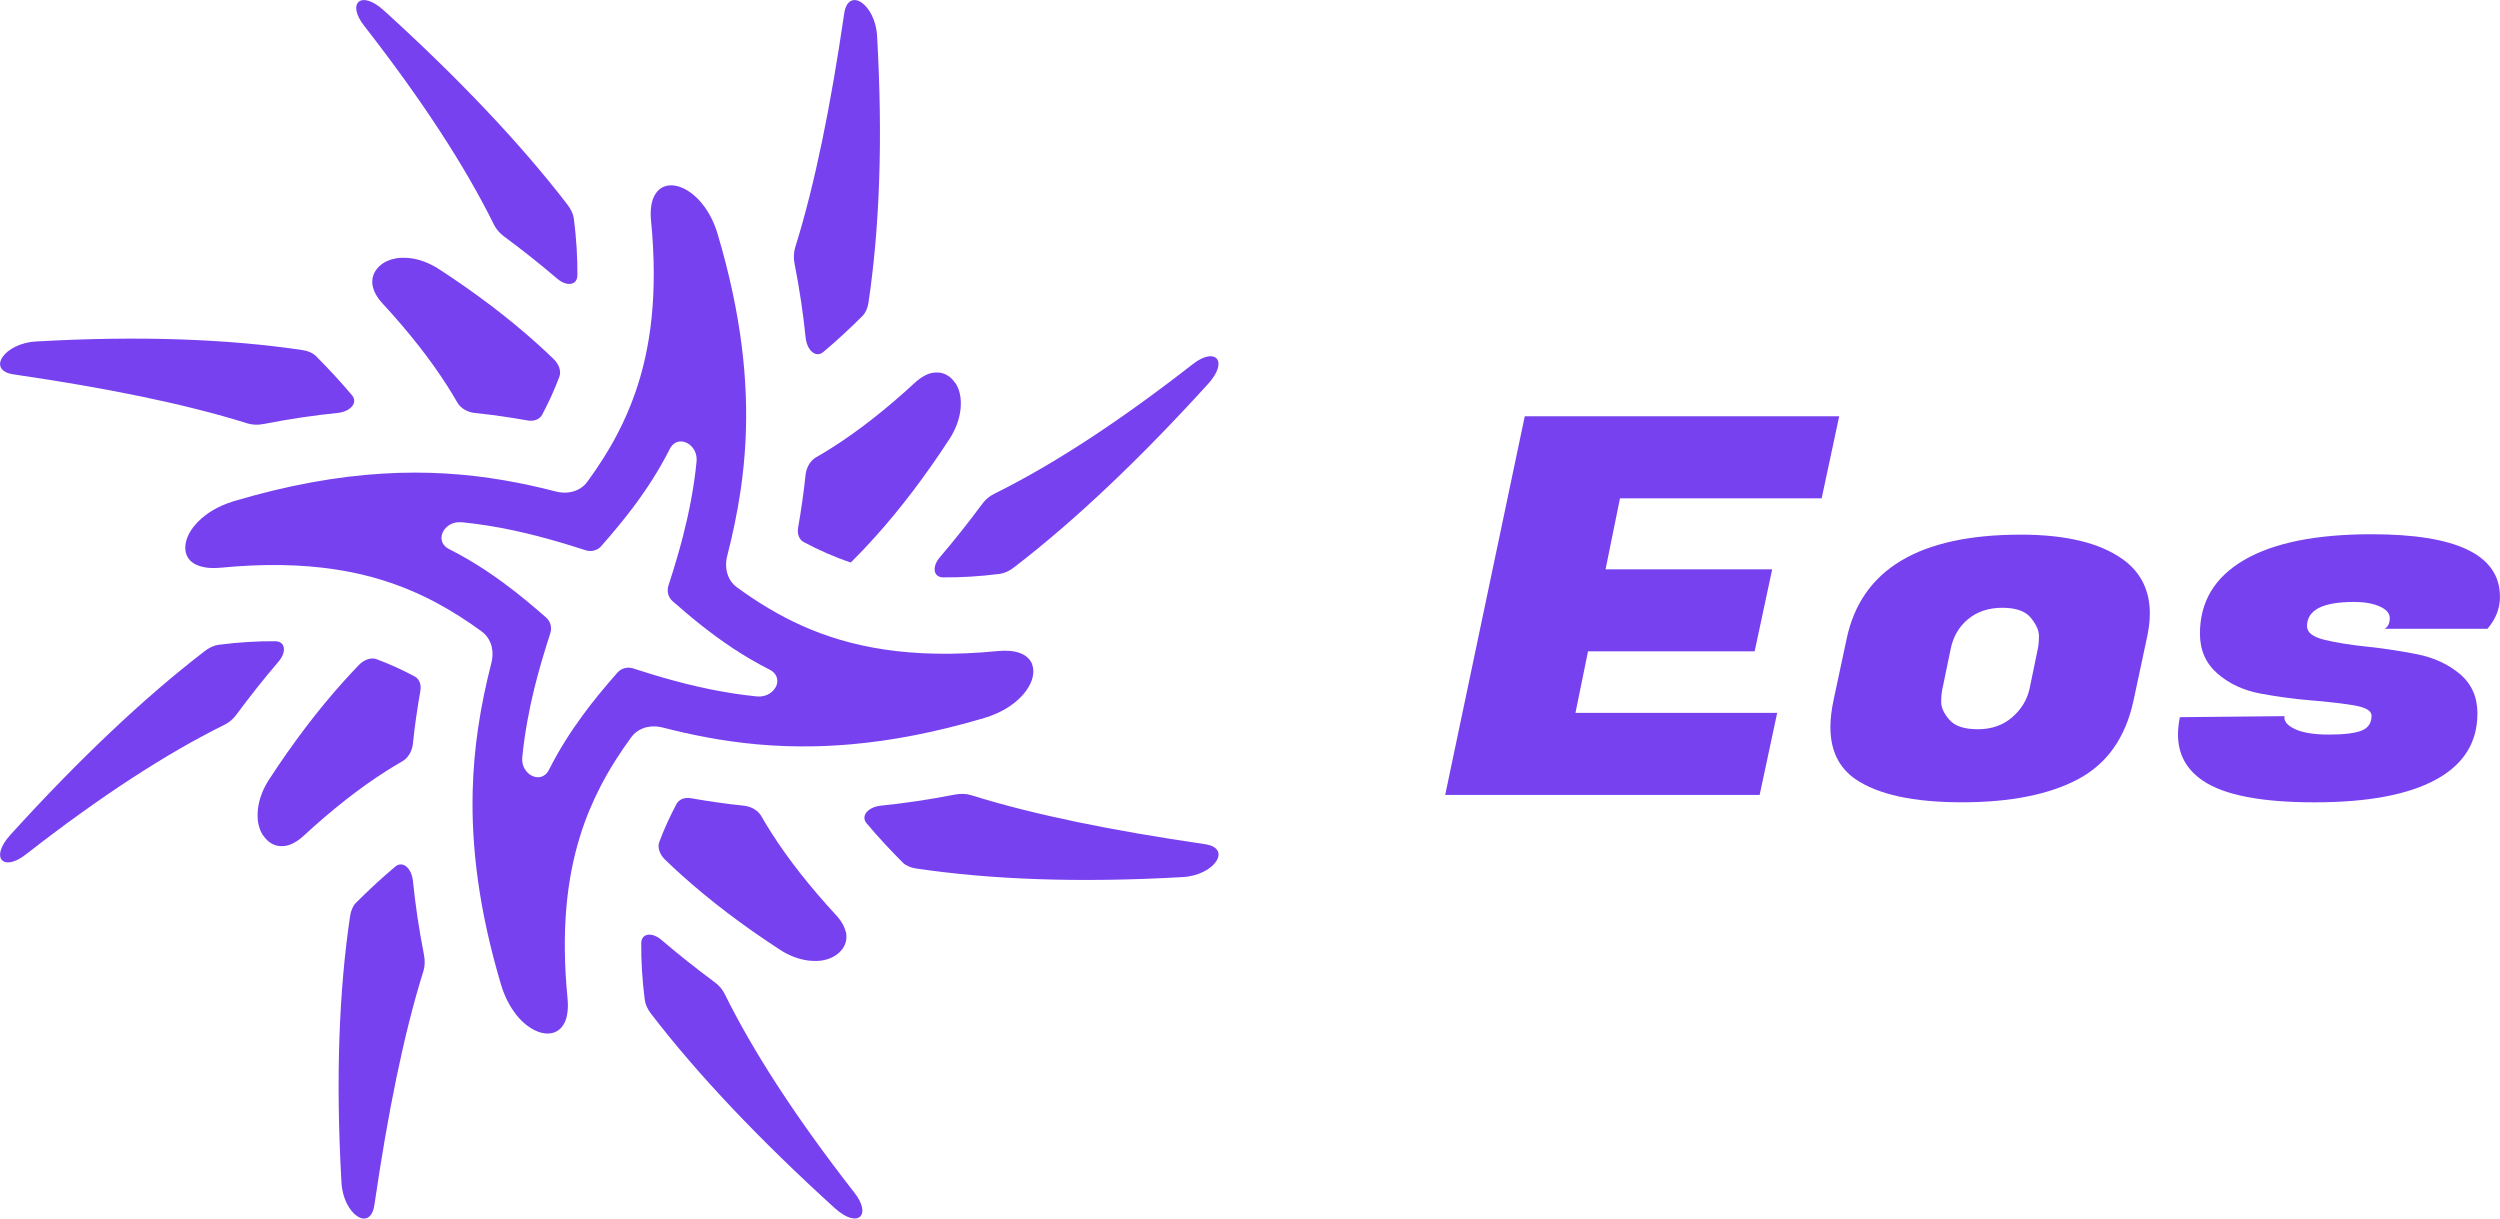
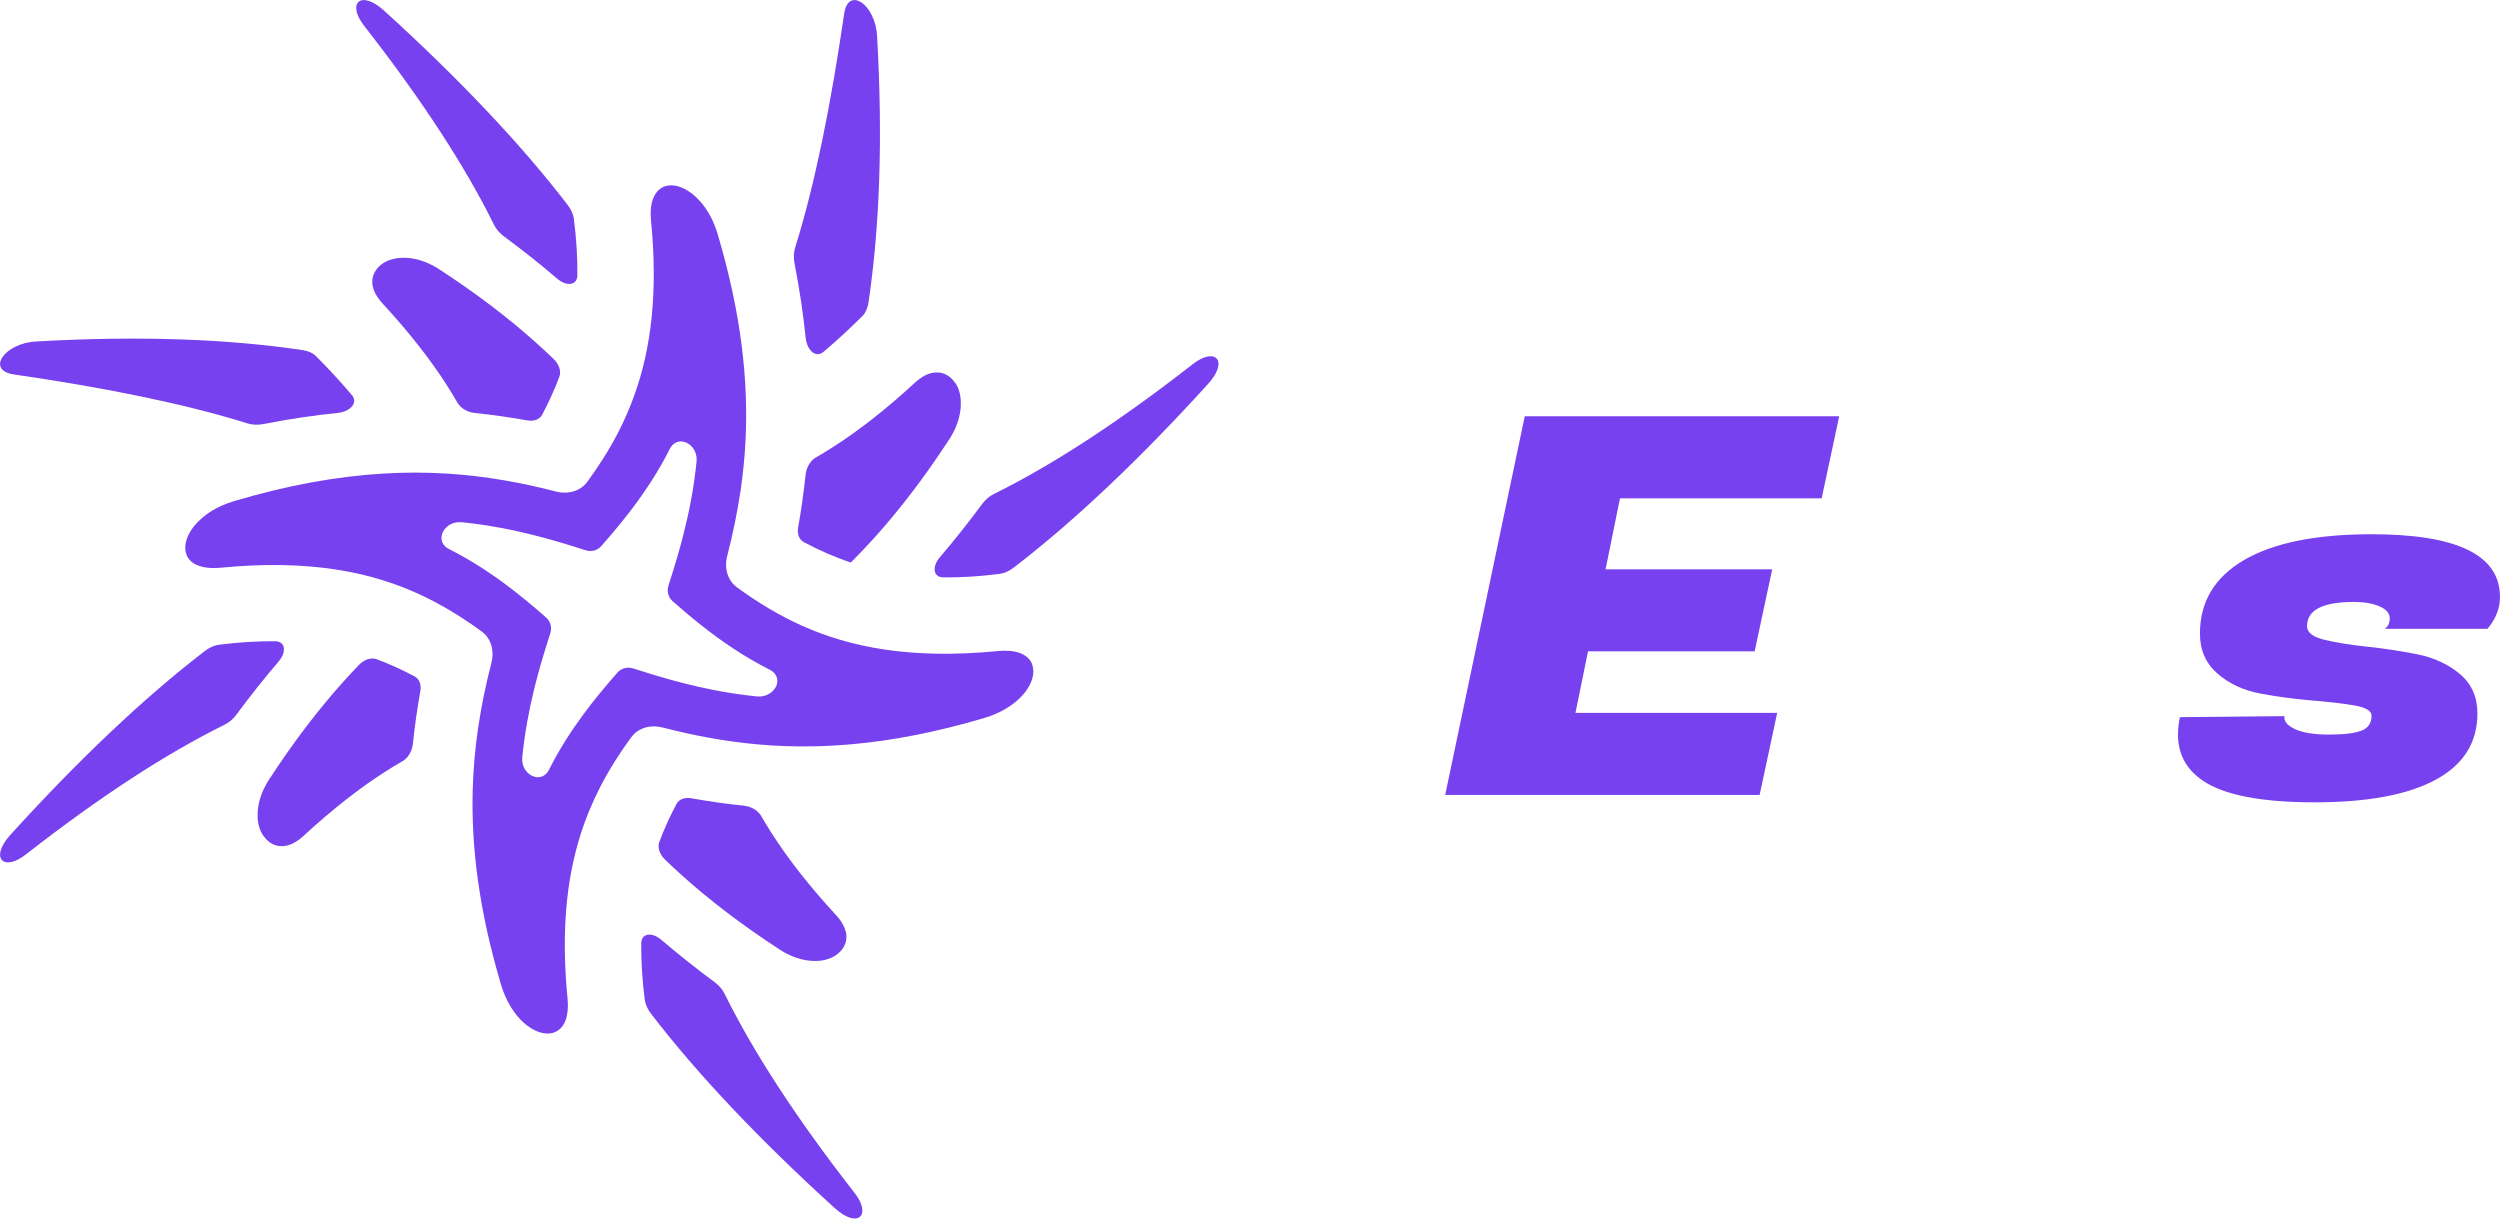
<svg xmlns="http://www.w3.org/2000/svg" viewBox="0 0 505.9 246.6">
  <defs>
    <style>
      .cls-1 {
        fill: #7741ef;
      }
    </style>
  </defs>
  <g id="Logo">
    <g>
      <path class="cls-1" d="M47.81,144.65c2.83-3.82,5.69-7.42,8.57-10.79,1.66-1.94,1.38-4.07-.67-4.1-3.54-.03-7.33.19-11.42.71-.9.11-1.94.57-2.85,1.28-12.39,9.51-25.63,22.09-39.36,37.21-4.2,4.66-1.41,7.54,3.18,3.92,15.19-11.84,28.48-20.45,40.23-26.25.87-.43,1.7-1.14,2.33-1.99Z" />
      <path class="cls-1" d="M144.65,198.78c-3.83-2.83-7.42-5.69-10.79-8.57-1.94-1.66-4.07-1.38-4.1.67-.03,3.54.19,7.33.71,11.42.11.9.57,1.94,1.28,2.85,9.51,12.39,22.09,25.63,37.21,39.36,4.66,4.2,7.54,1.41,3.92-3.18-11.84-15.19-20.45-28.48-26.25-40.23-.43-.87-1.14-1.7-1.99-2.33Z" />
-       <path class="cls-1" d="M175.38,166.62c2.2,2.62,4.64,5.26,7.3,7.93.59.59,1.54,1.02,2.65,1.19,15.04,2.24,32.88,2.95,53.96,1.75,6.44-.33,10.19-5.86,4.5-6.67-18.49-2.7-34.43-5.89-47.31-9.92-.95-.3-2.14-.33-3.29-.1-5.23,1.02-10.16,1.75-14.84,2.22-2.7.27-4.24,2.07-2.98,3.6Z" />
-       <path class="cls-1" d="M79.97,175.38c-2.62,2.2-5.26,4.64-7.93,7.3-.59.59-1.02,1.54-1.19,2.65-2.24,15.04-2.95,32.88-1.75,53.96.33,6.44,5.86,10.19,6.67,4.5,2.7-18.49,5.89-34.43,9.92-47.31.3-.96.33-2.14.1-3.29-1.02-5.23-1.75-10.16-2.22-14.84-.27-2.7-2.07-4.24-3.6-2.98Z" />
      <path class="cls-1" d="M101.95,47.81c3.83,2.83,7.42,5.69,10.79,8.57,1.94,1.66,4.07,1.38,4.1-.67.03-3.54-.19-7.33-.71-11.42-.11-.9-.57-1.94-1.28-2.85-9.51-12.39-22.09-25.63-37.21-39.36-4.66-4.2-7.54-1.41-3.92,3.18,11.84,15.19,20.45,28.48,26.25,40.23.43.87,1.14,1.7,1.99,2.33Z" />
      <path class="cls-1" d="M198.78,101.95c-2.83,3.82-5.69,7.42-8.57,10.79-1.66,1.94-1.38,4.07.67,4.1,3.54.03,7.33-.19,11.42-.71.9-.11,1.94-.57,2.85-1.28,12.39-9.51,25.63-22.09,39.36-37.21,4.2-4.66,1.41-7.54-3.18-3.92-15.19,11.84-28.48,20.45-40.23,26.25-.87.43-1.7,1.14-2.33,1.99Z" />
      <path class="cls-1" d="M166.62,71.22c2.62-2.2,5.26-4.64,7.93-7.3.59-.59,1.02-1.54,1.19-2.65,2.24-15.04,2.95-32.88,1.75-53.96-.33-6.44-5.86-10.19-6.67-4.5-2.7,18.49-5.89,34.43-9.92,47.31-.3.96-.33,2.14-.1,3.29,1.02,5.23,1.75,10.16,2.22,14.84.27,2.7,2.07,4.24,3.6,2.98Z" />
      <path class="cls-1" d="M71.22,79.97c-2.2-2.62-4.64-5.26-7.3-7.93-.59-.59-1.54-1.02-2.65-1.19-15.04-2.24-32.88-2.95-53.96-1.75-6.44.33-10.19,5.86-4.5,6.67,18.49,2.7,34.43,5.89,47.31,9.92.95.3,2.14.33,3.29.1,5.23-1.02,10.16-1.75,14.84-2.22,2.7-.27,4.24-2.07,2.98-3.6Z" />
      <path class="cls-1" d="M53.31,169.1c.07.1.14.2.21.3.02.03.04.05.06.08.08.1.16.19.24.28.02.02.03.04.05.06.07.08.15.16.23.23.02.02.03.03.05.05.09.08.18.16.27.23.02.02.05.04.07.05.1.07.19.14.29.21,0,0,0,0,.01,0,.1.06.2.12.31.18.02.01.05.03.07.04.11.05.21.1.32.14.02,0,.04.01.06.02.1.04.2.07.31.1.02,0,.04.01.06.02.11.03.23.06.35.08.03,0,.05,0,.08.01.12.02.25.04.37.04.02,0,.05,0,.07,0,.13,0,.26,0,.39,0,0,0,0,0,0,0,.13,0,.25-.02.38-.03.02,0,.04,0,.07,0,.12-.02.24-.04.36-.07.02,0,.04,0,.06-.01.13-.03.27-.07.4-.11.03,0,.06-.02.09-.03.28-.09.56-.21.84-.36.03-.01.06-.03.09-.05.14-.07.28-.15.42-.24.02-.01.05-.03.07-.04.13-.08.26-.17.39-.26.02-.02.05-.03.07-.05.14-.1.28-.21.43-.33.03-.03.06-.05.1-.08.15-.12.29-.25.44-.38,0,0,0,0,0,0,5.71-5.27,11.26-9.65,16.71-13.12t0,0c1.13-.72,2.25-1.4,3.37-2.04,1.11-.64,1.93-2.03,2.08-3.5.38-3.73.91-7.28,1.51-10.69.23-1.29-.21-2.44-1.14-2.94-2.48-1.32-5.04-2.5-7.73-3.5-1.06-.4-2.49.06-3.56,1.17-1.07,1.11-2.13,2.25-3.19,3.43,0,0,0,0,0,0,0,0,0,0,0,0-5.13,5.71-10.16,12.32-15.04,19.83,0,0,0,0,0,0-.13.19-.24.39-.36.58-.02.04-.05.08-.07.13-.11.19-.22.38-.31.57-.02.03-.03.07-.05.1-.09.17-.17.35-.26.52-.02.03-.03.06-.05.1-.09.19-.17.38-.24.56-.02.04-.03.08-.05.13-.08.19-.15.38-.21.57,0,0,0,0,0,.01-.06.19-.12.37-.18.56-.01.04-.03.08-.04.13-.05.18-.1.36-.14.54,0,.03-.01.07-.02.1-.04.16-.07.32-.1.48,0,.03-.01.07-.02.1-.03.17-.06.35-.08.52,0,.04-.01.08-.02.13-.02.17-.04.34-.05.51,0,.01,0,.02,0,.04-.01.17-.02.33-.02.49,0,.04,0,.08,0,.12,0,.16,0,.32,0,.48,0,.03,0,.07,0,.1,0,.14.02.28.03.41,0,.03,0,.07,0,.1.02.15.04.3.06.45,0,.04.01.08.02.12.03.14.05.29.09.42,0,.01,0,.03.01.04.03.14.07.27.11.4.01.04.02.07.03.11.04.13.09.26.13.39.01.03.02.06.03.08.04.11.09.22.14.33.01.03.02.05.04.08.06.12.12.24.18.35.02.03.03.06.05.09.06.11.13.22.2.33,0,.01.01.02.02.03Z" />
      <path class="cls-1" d="M193.29,77.5c-.07-.1-.14-.21-.22-.3-.02-.03-.04-.05-.06-.08-.08-.1-.16-.19-.24-.28-.02-.02-.03-.04-.05-.06-.07-.08-.15-.16-.23-.23-.02-.02-.03-.03-.05-.05-.09-.08-.18-.16-.27-.23-.02-.02-.05-.04-.07-.05-.1-.07-.19-.14-.3-.21,0,0,0,0-.01,0-.1-.06-.2-.12-.31-.18-.02-.01-.05-.03-.07-.04-.11-.05-.21-.1-.32-.14-.02,0-.04-.01-.06-.02-.1-.04-.2-.07-.31-.1-.02,0-.04-.01-.06-.02-.11-.03-.23-.06-.35-.08-.03,0-.05,0-.08-.01-.12-.02-.25-.04-.37-.04,0,0,0,0,0,0-.12,0-.25,0-.38,0-.03,0-.05,0-.08,0-.13,0-.25.02-.38.03-.02,0-.04,0-.07,0-.12.02-.24.04-.36.06-.02,0-.04,0-.07.01-.13.03-.27.07-.4.11-.03,0-.06.02-.09.03-.28.09-.56.21-.84.36-.03.01-.06.03-.09.05-.14.07-.28.15-.42.24-.02.01-.05.03-.07.04-.13.08-.26.17-.39.26-.02.02-.05.03-.07.05-.14.1-.28.21-.43.33-.03.03-.06.05-.1.08-.15.12-.29.25-.44.38,0,0,0,0,0,0-5.71,5.27-11.26,9.65-16.71,13.12,0,0,0,0,0,0-1.13.72-2.25,1.4-3.37,2.04-1.11.64-1.93,2.03-2.08,3.5-.39,3.73-.91,7.28-1.51,10.69-.23,1.29.21,2.44,1.14,2.94,3.02,1.61,6.16,3.01,9.52,4.13,1.66-1.65,3.32-3.39,4.96-5.22h0s0,0,0,0c5.13-5.71,10.16-12.32,15.04-19.83,0,0,0,0,0,0,.13-.19.24-.39.36-.58.03-.04.05-.08.07-.13.11-.19.22-.38.31-.57.02-.03.03-.07.05-.1.09-.17.17-.35.25-.52.02-.03.03-.06.05-.1.09-.19.17-.38.24-.56.02-.04.03-.08.05-.13.07-.19.15-.38.21-.56,0,0,0-.01,0-.02.06-.19.12-.37.18-.56.01-.04.03-.09.04-.13.05-.18.1-.36.14-.54,0-.03.01-.07.02-.1.04-.16.07-.32.1-.48,0-.03.01-.07.02-.1.03-.17.06-.35.08-.52,0-.04.01-.08.02-.13.02-.17.04-.34.05-.51,0-.01,0-.02,0-.04.01-.17.02-.33.02-.5,0-.04,0-.08,0-.12,0-.16,0-.32,0-.48,0-.03,0-.07,0-.1,0-.14-.02-.28-.03-.41,0-.03,0-.06,0-.1-.02-.15-.04-.3-.06-.45,0-.04-.01-.08-.02-.12-.03-.14-.05-.29-.09-.43,0,0,0-.02,0-.03-.03-.14-.07-.28-.11-.42-.01-.04-.02-.07-.03-.11-.04-.13-.09-.26-.13-.39-.01-.03-.02-.06-.03-.08-.04-.11-.09-.22-.14-.33-.01-.03-.02-.05-.04-.08-.06-.12-.12-.24-.18-.35-.02-.03-.03-.06-.05-.09-.06-.11-.13-.22-.2-.33,0-.01-.01-.02-.02-.03Z" />
      <path class="cls-1" d="M171.14,188.59s0-.04-.01-.06c-.03-.13-.07-.27-.11-.4,0-.03-.02-.06-.03-.09-.05-.14-.1-.28-.16-.42,0,0,0,0,0,0-.06-.14-.13-.28-.2-.42-.02-.03-.03-.06-.05-.09-.07-.14-.15-.28-.24-.42-.01-.02-.03-.05-.04-.07-.08-.13-.17-.26-.26-.39-.02-.02-.03-.05-.05-.07-.1-.14-.21-.28-.33-.43-.03-.03-.05-.06-.08-.09-.12-.15-.25-.29-.38-.44,0,0,0,0,0,0-5.27-5.71-9.65-11.26-13.12-16.71h0s0,0,0,0c-.72-1.13-1.4-2.25-2.04-3.37-.64-1.11-2.03-1.93-3.5-2.08-3.73-.38-7.28-.91-10.69-1.51-1.29-.23-2.44.21-2.94,1.14-1.32,2.48-2.5,5.04-3.5,7.73-.4,1.06.06,2.49,1.17,3.56,1.11,1.07,2.25,2.13,3.43,3.19,0,0,0,0,0,0,5.71,5.13,12.32,10.16,19.83,15.04,0,0,0,0,0,0,.19.13.39.24.58.36.04.03.09.05.13.08.19.11.38.21.57.31.03.02.07.03.1.05.17.09.34.17.52.25.03.02.07.03.1.05.19.09.38.17.56.24.04.02.08.03.13.05.19.07.38.15.57.21,0,0,0,0,0,0,.19.07.38.12.57.18.04.01.08.02.12.04.18.05.36.1.55.14.03,0,.06.01.09.02.16.04.33.07.49.1.03,0,.06.01.09.02.18.03.35.06.53.08.04,0,.08,0,.11.01.18.02.35.04.52.05,0,0,0,0,0,0,.17.01.35.02.52.02.04,0,.07,0,.11,0,.17,0,.33,0,.49,0,.03,0,.05,0,.08,0,.15,0,.3-.02.45-.03.02,0,.05,0,.07,0,.16-.02.31-.04.46-.06.03,0,.06-.01.1-.02.15-.03.31-.06.45-.09,0,0,0,0,0,0,.15-.04.29-.08.44-.12.03,0,.06-.02.09-.03.14-.04.28-.09.41-.14.02,0,.04-.02.06-.02.12-.05.24-.1.36-.15.02,0,.04-.02.06-.03.13-.06.25-.12.37-.19.03-.02.06-.03.08-.05.24-.13.46-.28.67-.44.02-.02.04-.03.06-.05.1-.08.2-.16.29-.25.01-.01.03-.03.04-.04.09-.08.17-.16.25-.25.01-.01.03-.03.04-.04.08-.09.16-.19.24-.28.02-.02.03-.04.05-.06.15-.2.29-.41.4-.63.01-.02.02-.04.03-.06.05-.11.1-.22.15-.33,0-.02.01-.03.02-.05.04-.1.07-.21.11-.32,0-.02.01-.04.02-.06.03-.12.06-.23.08-.35,0-.03,0-.05.01-.08.04-.25.06-.5.05-.76,0-.03,0-.05,0-.08,0-.13-.02-.25-.03-.38,0-.02,0-.04,0-.06-.02-.12-.04-.24-.06-.36Z" />
      <path class="cls-1" d="M75.46,58.01s0,.04.01.07c.03.13.07.27.11.4,0,.03.02.06.03.09.09.28.21.56.36.84.02.03.03.06.05.09.07.14.15.28.24.42.01.02.03.05.05.07.08.13.17.26.26.39.02.02.03.05.05.07.1.14.21.28.33.43.03.03.05.06.08.09.12.15.25.29.38.44,0,0,0,0,0,0,5.27,5.71,9.65,11.26,13.12,16.71,0,0,0,0,0,0,0,0,0,0,0,0,.72,1.13,1.4,2.25,2.04,3.37.64,1.11,2.03,1.93,3.5,2.08,3.73.38,7.28.91,10.69,1.51,1.29.23,2.44-.21,2.94-1.14,1.32-2.48,2.5-5.04,3.5-7.73.4-1.06-.06-2.49-1.17-3.56-1.11-1.07-2.25-2.13-3.43-3.19h0c-5.71-5.13-12.32-10.16-19.83-15.04,0,0,0,0,0,0-.19-.13-.39-.24-.58-.36-.04-.02-.08-.05-.13-.07-.19-.11-.38-.21-.57-.31-.03-.02-.07-.03-.1-.05-.17-.09-.34-.17-.52-.25-.03-.02-.07-.03-.1-.05-.19-.09-.37-.17-.56-.24-.04-.02-.08-.03-.13-.05-.19-.07-.38-.15-.56-.21,0,0,0,0,0,0-.19-.07-.38-.12-.57-.18-.04-.01-.08-.02-.12-.04-.18-.05-.36-.1-.55-.14-.03,0-.06-.01-.09-.02-.17-.04-.34-.07-.5-.1-.03,0-.05-.01-.08-.02-.18-.03-.35-.06-.53-.08-.04,0-.07,0-.11-.01-.18-.02-.36-.04-.53-.05,0,0,0,0,0,0-.18-.01-.35-.02-.52-.02-.03,0-.07,0-.1,0-.17,0-.33,0-.5,0-.02,0-.05,0-.07,0-.15,0-.3.02-.45.03-.02,0-.05,0-.07,0-.16.02-.31.04-.47.06-.03,0-.05,0-.08.01-.31.06-.61.13-.9.21-.03,0-.06.02-.09.03-.14.04-.28.09-.41.14-.02,0-.04.01-.06.02-.12.05-.25.1-.37.15-.02,0-.04.02-.05.02-.13.06-.25.12-.37.19-.02.01-.05.03-.07.04-.24.14-.47.28-.68.45-.02.02-.04.03-.06.05-.1.08-.2.16-.3.25-.01.01-.03.02-.04.04-.09.08-.17.17-.26.25-.01.01-.02.02-.03.04-.08.09-.16.19-.24.28-.02.02-.03.04-.04.06-.15.2-.29.41-.4.63-.01.02-.02.04-.03.06-.05.11-.1.22-.15.33,0,.02-.01.03-.02.05-.04.1-.08.21-.11.32,0,.02-.01.04-.02.05-.03.12-.06.23-.08.35,0,.02,0,.05-.01.07-.04.25-.06.5-.05.76,0,.03,0,.05,0,.08,0,.13.01.26.03.38,0,.02,0,.04,0,.06.02.12.04.24.07.37Z" />
      <path class="cls-1" d="M208.87,134.41c-.06-.16-.13-.31-.22-.46-.09-.15-.18-.29-.29-.43-.11-.14-.22-.27-.35-.39-.84-.81-2.15-1.32-3.91-1.43-.66-.04-1.39-.03-2.18.05-8.86.86-16.42.67-23.05-.33-12.4-1.87-21.53-6.58-29.76-12.58-1.87-1.37-2.59-3.86-1.95-6.35,1.08-4.2,2.02-8.59,2.71-13.25.48-3.27.83-6.67,1-10.23.57-11.75-.78-25.29-5.66-41.69-.7-2.35-1.75-4.34-2.96-5.89-.38-.48-.76-.92-1.17-1.32-.19-.19-.38-.36-.57-.53-.36-.31-.72-.59-1.09-.83-.24-.16-.49-.31-.73-.44-1.49-.8-2.95-1.01-4.13-.61-.17.06-.34.12-.49.21-.27.14-.52.31-.76.52-.12.11-.24.23-.35.37-.24.28-.44.61-.62.97-.57,1.19-.79,2.84-.59,4.93,1.42,14.64-.02,25.75-3.26,34.94-.98,2.79-2.13,5.41-3.41,7.89-1.83,3.55-3.94,6.83-6.24,9.98-1.37,1.87-3.86,2.59-6.35,1.95-13.59-3.49-29.14-5.6-49.64-1.81-4.89.9-10.05,2.14-15.53,3.77-.89.27-1.73.58-2.51.93-.17.08-.34.16-.5.24-7.33,3.59-8.86,10.32-4.04,11.91.06.02.12.04.19.06.38.13.81.22,1.27.29.25.03.5.06.77.08.66.04,1.39.02,2.18-.05,8.86-.86,16.42-.67,23.05.33,2.12.32,4.15.72,6.1,1.2,1.15.28,2.27.59,3.36.93,7.85,2.4,14.32,6.09,20.3,10.45.82.6,1.42,1.41,1.78,2.35.1.27.19.54.25.83.22,1,.2,2.08-.08,3.17-1.08,4.2-2.02,8.59-2.7,13.25-.59,4.02-.98,8.25-1.09,12.74-.27,11.16,1.21,23.94,5.76,39.19.46,1.53,1.06,2.91,1.77,4.12.09.16.19.32.29.48.05.08.1.16.15.24.24.36.48.71.73,1.03,0,0,0,.01.01.02,1.21,1.56,2.59,2.68,3.92,3.31.24.11.48.21.72.3.84.29,1.64.39,2.37.29.21-.03.41-.07.61-.13.78-.24,1.45-.74,1.95-1.48.12-.19.24-.39.34-.6,0,0,0,0,0-.01.12-.25.22-.52.31-.81.02-.06.04-.13.05-.19.03-.13.07-.26.09-.39.21-.98.26-2.16.12-3.53-1.32-13.61-.17-24.16,2.6-32.96,1.11-3.54,2.49-6.8,4.07-9.86,1.83-3.55,3.94-6.83,6.24-9.98.6-.82,1.41-1.42,2.35-1.78.27-.1.54-.19.83-.25.99-.22,2.08-.2,3.17.08,5.9,1.52,12.17,2.77,19.06,3.4,3.72.34,7.62.49,11.73.4,2.43-.05,4.93-.19,7.52-.42,8.07-.72,16.95-2.39,26.87-5.34.89-.27,1.73-.58,2.51-.94,2.56-1.16,4.52-2.74,5.75-4.39.08-.1.15-.2.22-.31.14-.2.27-.41.39-.61.18-.31.34-.62.47-.92.13-.3.23-.61.31-.9.26-.99.24-1.92-.06-2.73ZM156.9,139.14c-.06.11-.13.22-.21.32-.08.1-.16.21-.25.3-.06.07-.12.13-.19.19-.03.03-.07.06-.1.09-.56.48-1.3.81-2.16.89-.26.02-.54.02-.83,0-3.2-.32-6.26-.81-9.23-1.4-.95-.19-1.89-.39-2.83-.61-1.58-.36-3.13-.75-4.67-1.17-2.84-.77-5.6-1.61-8.31-2.49-.5-.16-1.02-.19-1.51-.1-.14.03-.28.06-.41.11-.47.16-.9.44-1.24.82-1.3,1.48-2.59,2.98-3.83,4.51-1.08,1.32-2.13,2.67-3.14,4.05-2.53,3.43-4.86,7.08-6.89,11.11-.2.4-.45.72-.73.96-.04.03-.07.06-.11.09-.02.01-.04.03-.06.04-.09.07-.19.12-.29.18,0,0,0,0,0,0-1.37.7-3.2-.12-3.93-1.84,0,0,0,0,0,0-.05-.12-.1-.25-.14-.38-.01-.03-.02-.06-.03-.08-.02-.06-.03-.11-.04-.17-.1-.43-.13-.89-.08-1.38.5-4.91,1.37-9.52,2.45-13.93.44-1.77.91-3.52,1.41-5.23.58-1.99,1.18-3.94,1.81-5.88.16-.5.19-1.02.1-1.51-.03-.14-.06-.28-.11-.41-.16-.47-.44-.9-.82-1.24-2.82-2.48-5.69-4.87-8.74-7.11-.42-.31-.85-.62-1.28-.92-.73-.52-1.47-1.02-2.22-1.52-2.34-1.55-4.81-3-7.42-4.32-.23-.12-.44-.25-.62-.4-.07-.06-.14-.12-.2-.18-.12-.12-.22-.24-.31-.37-.01-.02-.03-.04-.04-.06-1.05-1.62.29-4.07,2.76-4.4.06,0,.11-.01.17-.02.26-.02.54-.02.83,0,1.77.18,3.49.4,5.19.67,7.1,1.13,13.6,2.98,19.85,5,1.15.37,2.39.05,3.16-.83,1.3-1.48,2.59-2.98,3.83-4.51.87-1.07,1.73-2.16,2.57-3.27,2.75-3.66,5.29-7.55,7.47-11.88.31-.62.73-1.04,1.2-1.28,1.37-.7,3.2.13,3.93,1.84.25.59.37,1.27.29,2.03-.53,5.28-1.5,10.21-2.71,14.93-.37,1.43-.75,2.84-1.16,4.23-.58,1.99-1.18,3.95-1.81,5.88-.37,1.15-.05,2.39.83,3.16,3.87,3.41,7.85,6.65,12.24,9.55,2.34,1.55,4.81,3,7.42,4.32.23.12.44.25.62.4.47.39.75.86.86,1.36.02.08.03.15.04.23,0,.08.01.16.01.24,0,.08,0,.16,0,.24-.03.39-.16.79-.37,1.16Z" />
    </g>
  </g>
  <g id="s">
    <path class="cls-1" d="M505.9,120.75c0,2.34-.85,4.51-2.53,6.49h-20.79c.67-.43,1.01-1.13,1.01-2.13s-.68-1.79-2.03-2.39c-1.35-.6-3.09-.91-5.2-.91-6.34,0-9.51,1.63-9.51,4.9,0,1.28,1.18,2.2,3.55,2.77,2.37.57,5.24,1.03,8.62,1.38,3.38.36,6.76.87,10.14,1.54,3.38.68,6.25,2.01,8.62,3.99,2.36,1.99,3.55,4.65,3.55,7.98,0,5.89-2.81,10.36-8.43,13.41-5.62,3.05-13.8,4.58-24.53,4.58s-18.25-1.45-22.56-4.36c-3.38-2.27-5.07-5.39-5.07-9.36,0-1.13.13-2.3.38-3.51l21.17-.21c-.17.99.53,1.86,2.09,2.61,1.56.74,3.87,1.12,6.91,1.12s5.24-.27,6.59-.8c1.35-.53,2.03-1.54,2.03-3.03,0-.99-1.19-1.68-3.55-2.08-2.37-.39-5.26-.73-8.68-1.01-3.42-.28-6.85-.75-10.27-1.38-3.42-.64-6.32-1.99-8.68-4.04-2.37-2.06-3.55-4.75-3.55-8.09,0-6.46,2.98-11.42,8.94-14.9,5.96-3.47,14.55-5.21,25.79-5.21,17.32,0,25.98,4.22,25.98,12.66Z" />
  </g>
  <g id="o">
-     <path class="cls-1" d="M408.93,108.19c9.13,0,16.01,1.67,20.66,5,3.63,2.63,5.45,6.28,5.45,10.96,0,1.56-.21,3.26-.63,5.11l-2.66,12.45c-1.61,7.52-5.34,12.84-11.22,15.96-5.87,3.12-13.71,4.68-23.51,4.68s-16.98-1.56-21.55-4.68c-3.38-2.34-5.07-5.85-5.07-10.53,0-1.63.21-3.44.63-5.43l2.66-12.45c2.96-14.05,14.7-21.07,35.24-21.07ZM412.35,131.39c.17-.71.25-1.61.25-2.71s-.55-2.32-1.65-3.67c-1.1-1.35-3.02-2.02-5.77-2.02s-5.05.76-6.91,2.29c-1.86,1.53-3.04,3.56-3.55,6.12l-1.65,7.98c-.17.71-.25,1.61-.25,2.71s.55,2.29,1.65,3.56c1.1,1.28,3.02,1.92,5.77,1.92s5.05-.8,6.91-2.39c1.86-1.6,3.04-3.53,3.55-5.8l1.65-7.98Z" />
-   </g>
+     </g>
  <g id="E">
    <path class="cls-1" d="M356.08,160.86h-63.63l16.1-76.62h63.63l-3.55,16.6h-40.81l-2.92,14.37h33.72l-3.55,16.6h-33.72l-2.54,12.45h40.82l-3.55,16.6Z" />
  </g>
</svg>